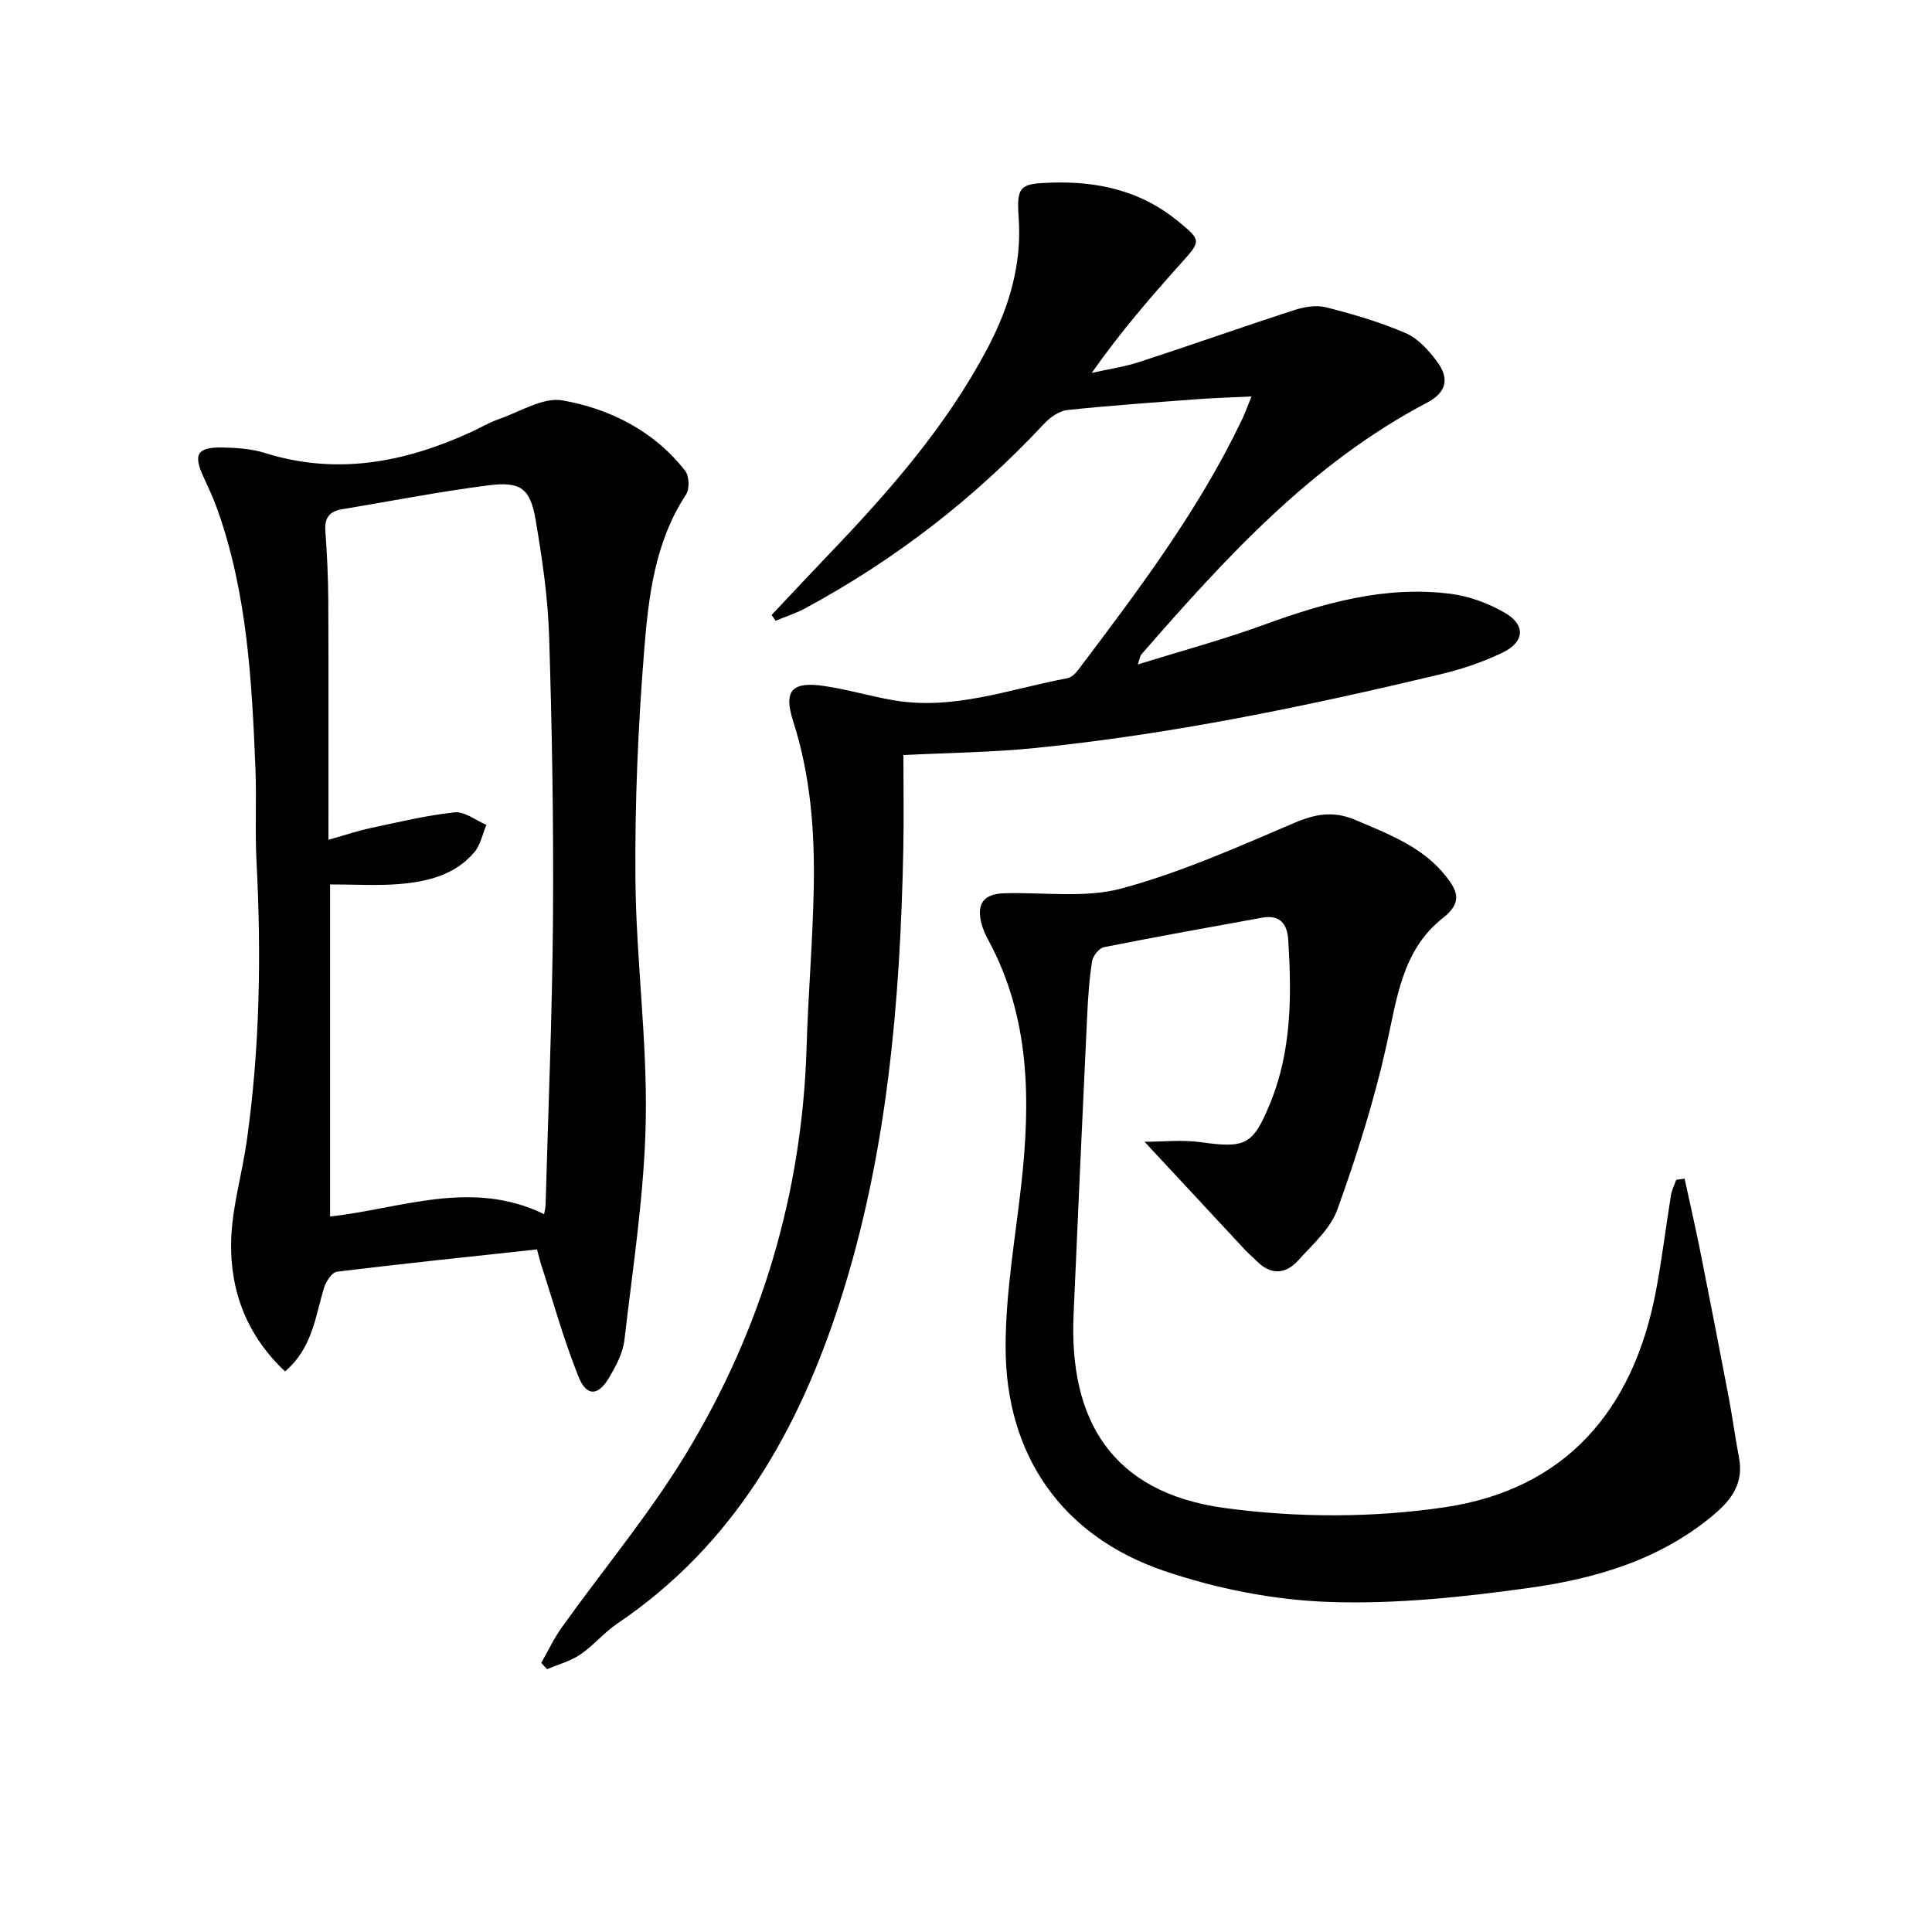
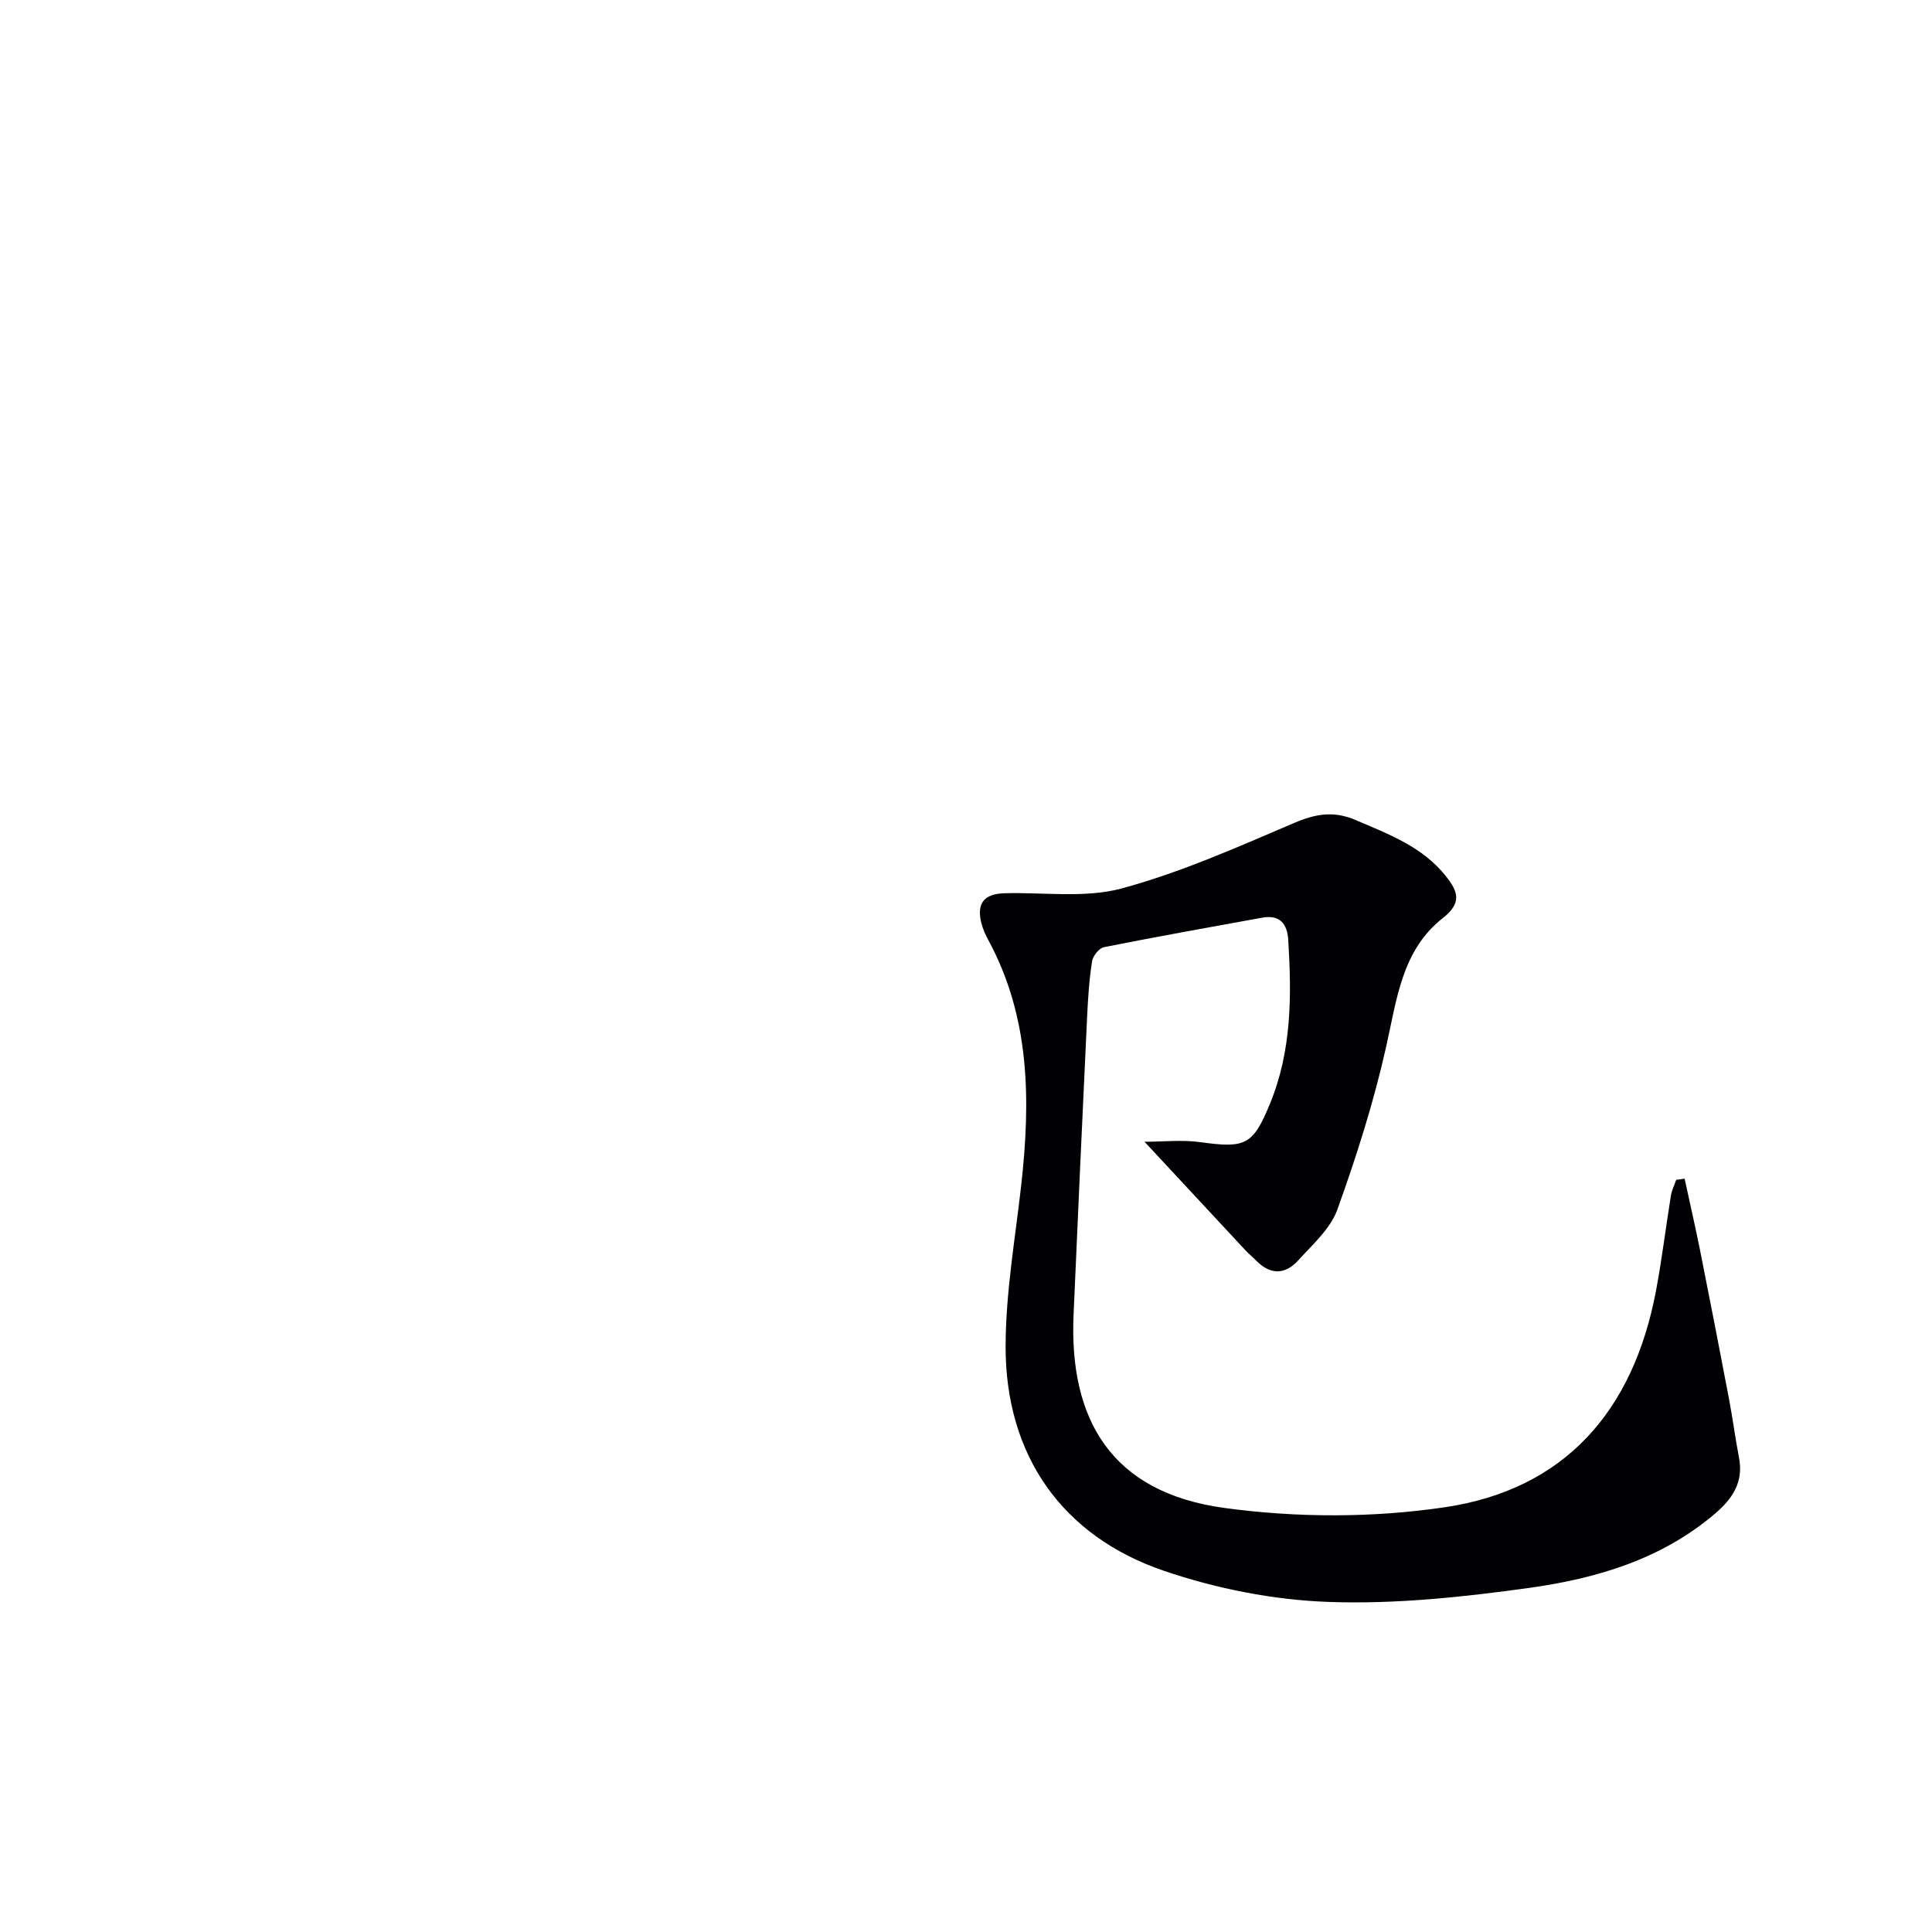
<svg xmlns="http://www.w3.org/2000/svg" enable-background="new 0 0 400 400" viewBox="0 0 400 400">
  <g fill="#010104">
-     <path d="m259.11 82.08c-4.5.22-7.93.32-11.35.58-8.92.67-17.86 1.29-26.75 2.23-1.68.18-3.54 1.46-4.76 2.76-14.44 15.48-30.94 28.26-49.55 38.3-1.94 1.05-4.08 1.72-6.12 2.57-.27-.4-.54-.8-.82-1.2 4.05-4.29 8.07-8.61 12.15-12.87 12.35-12.9 24.05-26.3 32.47-42.21 4.51-8.52 7.23-17.42 6.52-27.28-.47-6.51.38-6.95 6.83-7.15 9.62-.3 18.48 1.69 26.1 7.93 4.93 4.04 4.88 4.11.69 8.77-6.42 7.15-12.7 14.43-18.48 22.69 3.29-.74 6.67-1.22 9.86-2.26 10.71-3.49 21.34-7.26 32.06-10.74 2.08-.67 4.59-1.09 6.63-.57 5.6 1.43 11.2 3.07 16.49 5.36 2.56 1.11 4.76 3.59 6.48 5.92 2.46 3.33 2.09 6.25-2.11 8.46-23.95 12.58-41.75 32.18-59.19 52.17-.2.23-.22.61-.68 2.02 9.08-2.82 17.65-5.12 25.95-8.15 12.62-4.6 25.36-8.22 38.92-6.45 3.82.5 7.75 1.97 11.1 3.9 4.34 2.5 4.14 6.02-.43 8.24-4.13 2.01-8.62 3.49-13.11 4.56-27.63 6.58-55.42 12.36-83.72 15.21-8.88.9-17.84.98-27.25 1.46 0 6.63.11 13.09-.02 19.54-.65 31.65-3.32 63.06-13.05 93.42-8.62 26.88-22.04 50.57-46.16 66.85-2.74 1.85-4.91 4.54-7.65 6.4-2.05 1.39-4.58 2.06-6.89 3.05-.4-.44-.81-.87-1.21-1.31 1.4-2.45 2.61-5.04 4.24-7.33 8.6-12.03 18.16-23.46 25.8-36.07 15.6-25.75 24-53.9 24.9-84.16.33-10.97 1.27-21.91 1.48-32.88.22-11.65-.64-23.22-4.25-34.46-2.05-6.38-.33-8.35 6.42-7.35 4.74.7 9.38 2.07 14.11 2.91 12.52 2.24 24.24-2.27 36.21-4.52.86-.16 1.73-1.02 2.3-1.78 12.33-16.34 24.68-32.68 33.62-51.25.67-1.29 1.15-2.69 2.22-5.31z" />
-     <path d="m111.18 258.68c-14.07 1.52-27.76 2.94-41.42 4.61-1.03.13-2.26 2.01-2.66 3.31-1.83 5.94-2.36 12.43-8.08 17.34-7.83-7.35-11.35-16.5-11.17-26.68.12-7.05 2.25-14.05 3.25-21.11 2.7-19.16 3.02-38.41 2.01-57.71-.34-6.48.04-13-.23-19.48-.74-18.11-1.72-36.2-7.88-53.51-.83-2.33-1.9-4.59-2.93-6.85-2.08-4.57-1.23-6.03 3.94-5.95 2.97.05 6.06.26 8.86 1.14 14.84 4.65 28.86 1.96 42.56-4.29 1.96-.89 3.83-2.03 5.86-2.73 4.38-1.52 9.16-4.59 13.2-3.87 9.89 1.77 18.93 6.33 25.37 14.58.84 1.08.94 3.75.19 4.89-6.5 9.87-7.8 21.22-8.69 32.41-1.26 15.73-1.94 31.57-1.8 47.35.15 16.6 2.45 33.21 2.14 49.79-.28 15.2-2.67 30.37-4.42 45.52-.31 2.69-1.76 5.38-3.17 7.78-2.26 3.84-4.67 3.97-6.34-.2-3.07-7.66-5.28-15.67-7.84-23.54-.18-.6-.32-1.23-.75-2.8zm-43.18-84.81c3.83-1.08 6.18-1.89 8.59-2.4 5.82-1.23 11.64-2.66 17.54-3.28 2.08-.22 4.37 1.66 6.57 2.59-.8 1.91-1.21 4.15-2.49 5.66-4.04 4.77-9.79 6.12-15.66 6.6-4.4.36-8.86.07-14.21.07v68.75c14.54-1.57 29.24-7.84 44.31-.48.12-.74.3-1.34.31-1.94.55-19.77 1.38-39.54 1.53-59.31.14-19.46-.19-38.93-.8-58.39-.25-8.09-1.45-16.2-2.81-24.19-1.1-6.42-3.09-7.91-9.71-7.07-10.19 1.3-20.29 3.28-30.43 4.97-2.52.42-3.58 1.79-3.38 4.46.35 4.8.58 9.62.61 14.43.07 16.28.03 32.55.03 49.53z" />
    <path d="m348.78 244.03c1.06 4.91 2.19 9.8 3.18 14.73 2.04 10.24 4.04 20.49 5.99 30.75.77 4.07 1.31 8.19 2.09 12.26.97 5.04-1.28 8.47-4.97 11.62-11.08 9.45-24.5 13.41-38.35 15.35-13.79 1.92-27.83 3.42-41.69 2.92-11.43-.41-23.17-2.74-34.02-6.43-21.17-7.2-32.81-23.97-32.81-46.36 0-11.22 2-22.45 3.25-33.66 1.93-17.41 1.83-34.51-6.78-50.49-.63-1.16-1.2-2.4-1.51-3.68-.98-4.01.57-5.97 4.75-6.1 8.14-.24 16.69 1.06 24.33-1 12.24-3.31 24-8.56 35.71-13.56 4.45-1.9 8.2-2.54 12.72-.6 6.9 2.96 13.94 5.56 18.78 11.74 2.38 3.04 3.3 5.4-.73 8.56-8.5 6.66-9.53 16.86-11.74 26.67-2.56 11.42-6.13 22.67-10.1 33.69-1.44 3.98-5.14 7.24-8.13 10.54-2.67 2.95-5.77 3-8.67.01-.69-.72-1.49-1.34-2.17-2.07-6.82-7.32-13.63-14.65-20.95-22.53 3.75 0 7.78-.45 11.66.09 9.27 1.3 10.8.57 14.31-7.96 4.52-10.96 4.5-22.38 3.79-33.9-.21-3.4-1.77-5.29-5.43-4.62-10.91 1.99-21.84 3.93-32.71 6.1-1.02.2-2.31 1.82-2.48 2.93-.59 3.76-.84 7.59-1.02 11.41-.97 20.59-1.92 41.18-2.81 61.78-.94 21.61 7.75 36.8 31.26 39.99 14.97 2.04 30.72 2.06 45.66-.16 24.61-3.66 38.96-19.72 43.68-44.88 1.22-6.52 2.02-13.12 3.08-19.67.18-1.11.72-2.16 1.09-3.23.57-.08 1.15-.16 1.74-.24z" />
  </g>
</svg>